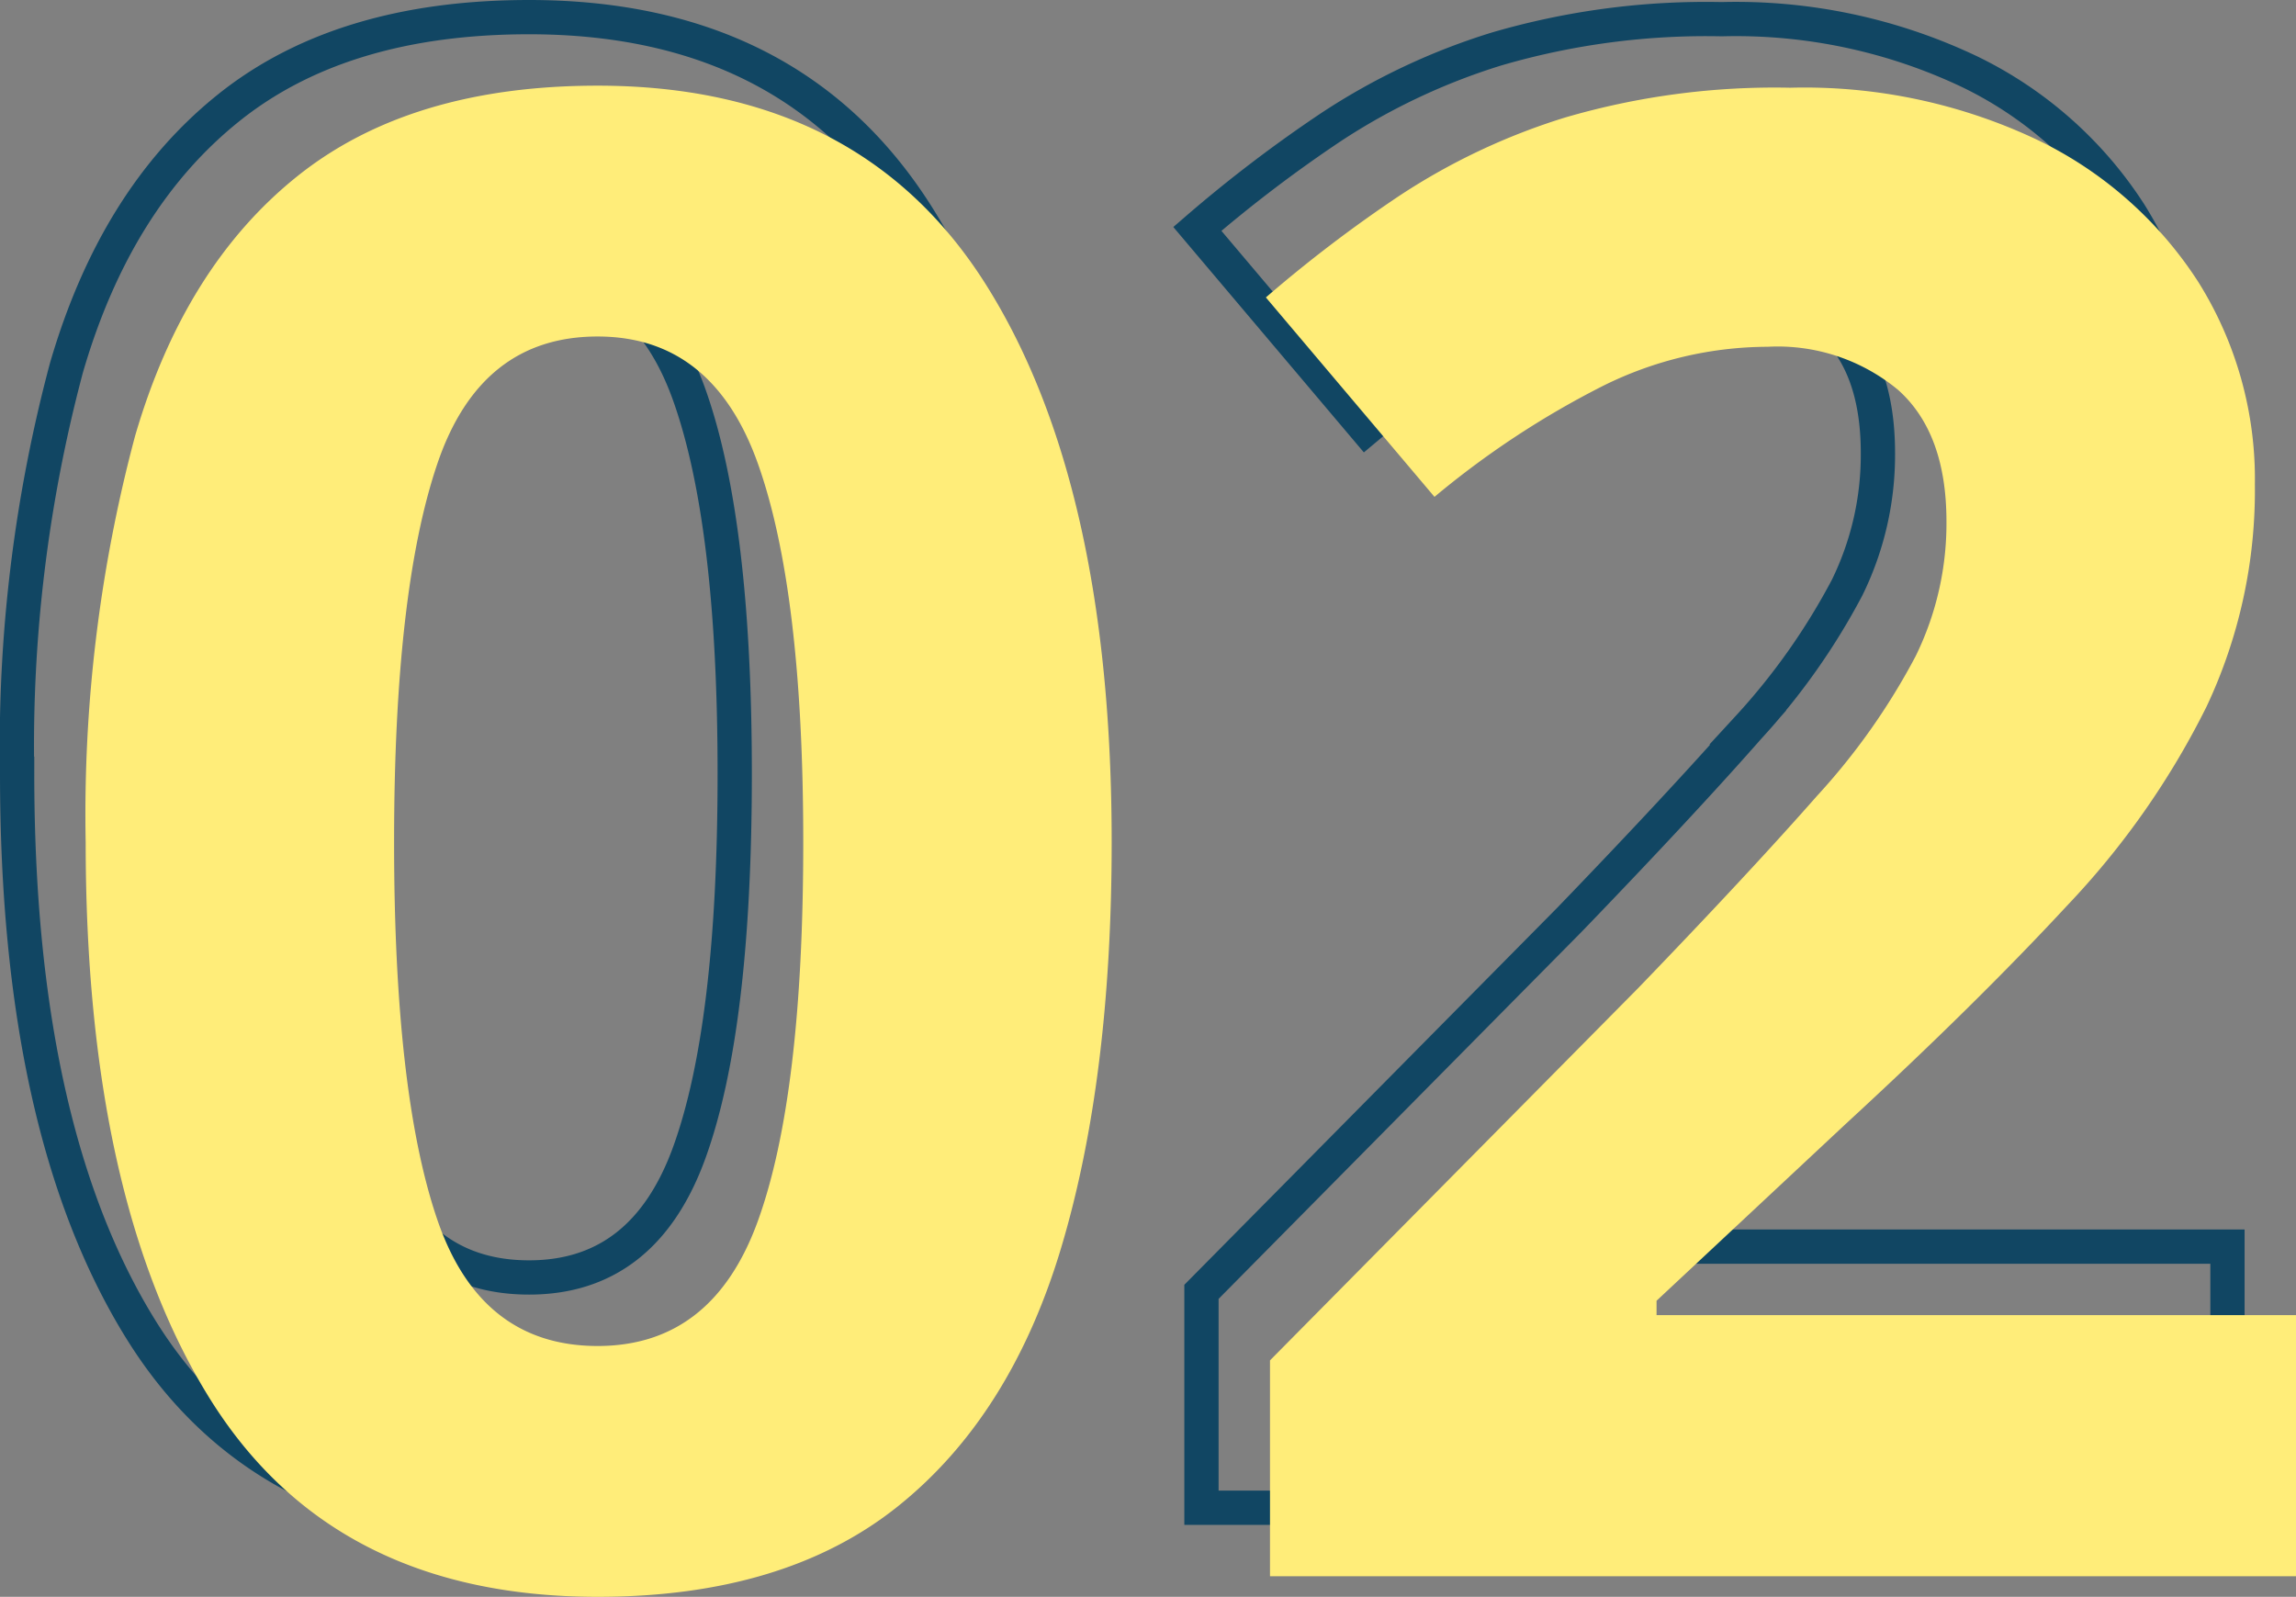
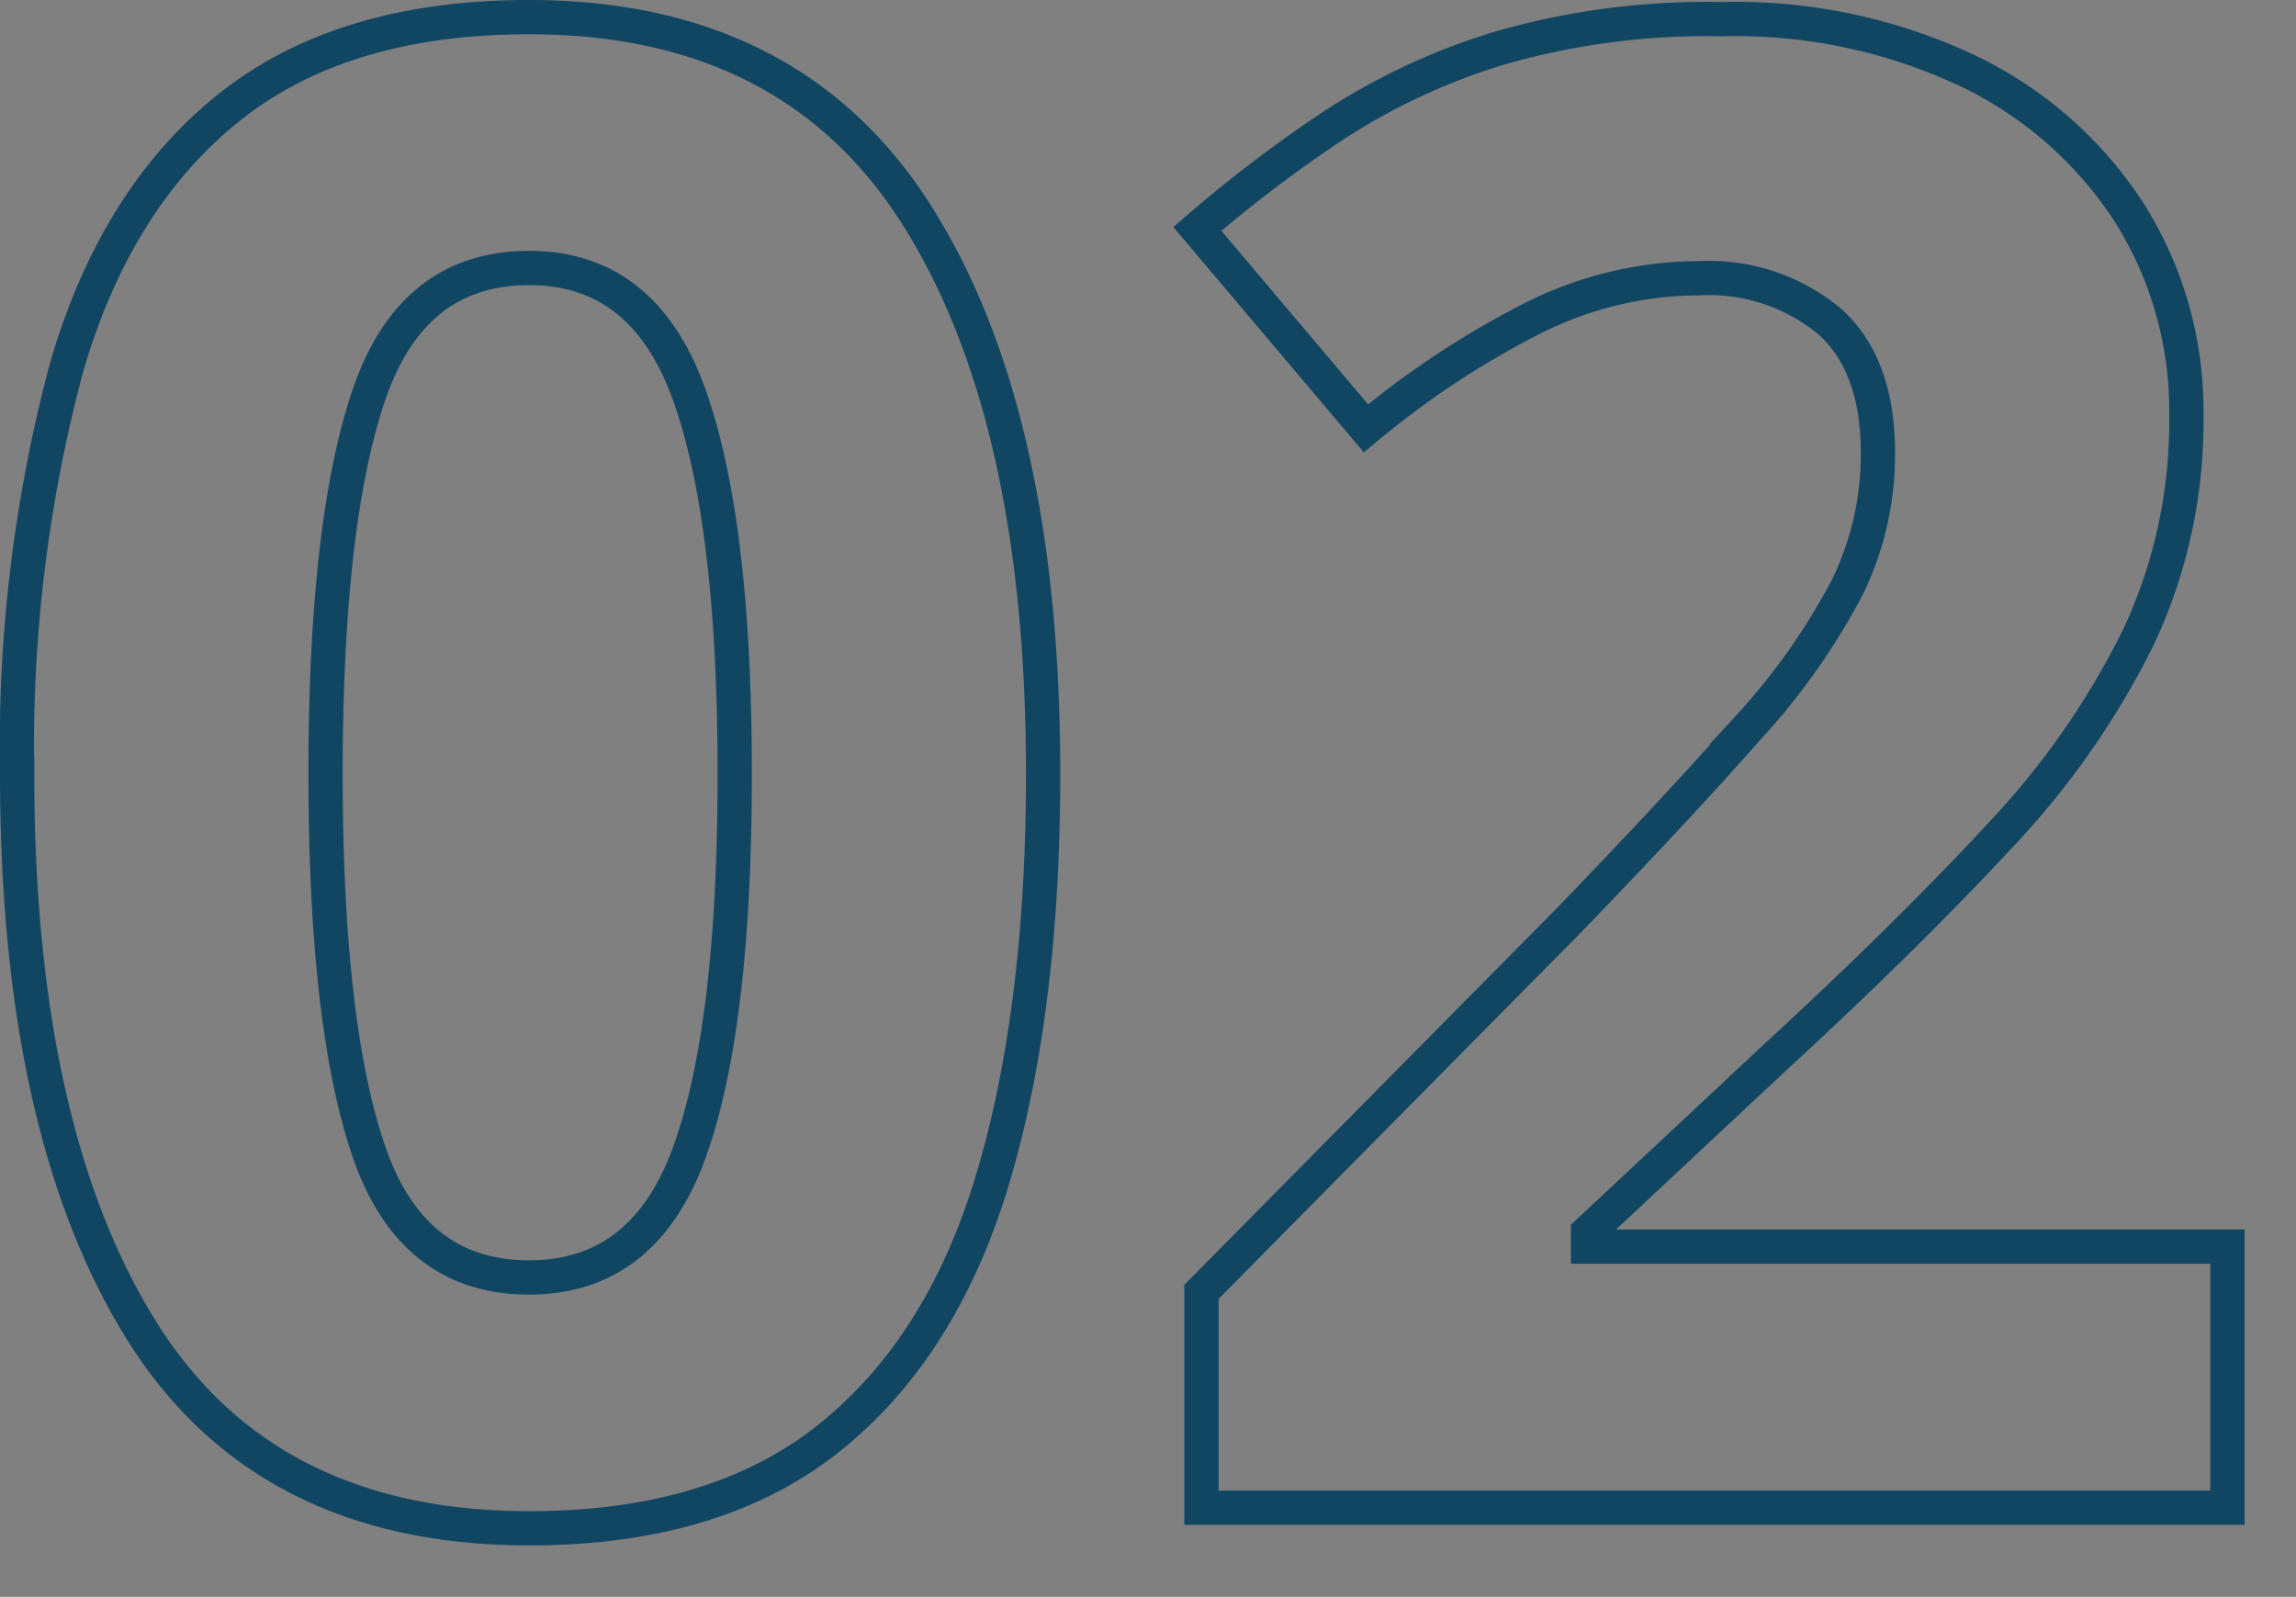
<svg xmlns="http://www.w3.org/2000/svg" width="134" height="93.2" viewBox="0 0 134 93.2">
  <rect x="0" y="0" width="134" height="93.2" fill="#808080" stroke="none" />
  <g id="_02" data-name="02" transform="translate(-831.32 -3501)">
    <path id="パス_381" data-name="パス 381" d="M64.2-42.84q0,13.8-2.94,23.64T51.72-4.08Q45.12,1.2,34.2,1.2q-15.48,0-22.68-11.64t-7.2-32.4A85.552,85.552,0,0,1,7.2-66.54q2.88-9.9,9.48-15.18T34.2-87q15.36,0,22.68,11.64T64.2-42.84Zm-41.88,0q0,14.64,2.52,22.02t9.36,7.38q6.72,0,9.36-7.32T46.2-42.84q0-14.64-2.64-22.08T34.2-72.36q-6.84,0-9.36,7.44T22.32-42.84ZM133.32,0H73.44V-12.6L94.92-34.32q6.48-6.72,10.44-11.22a38.761,38.761,0,0,0,5.76-8.16,17.571,17.571,0,0,0,1.8-7.86q0-5.16-2.82-7.68a11.016,11.016,0,0,0-7.62-2.52,21.689,21.689,0,0,0-9.6,2.28A51.785,51.785,0,0,0,83.04-63L73.2-74.64A79.869,79.869,0,0,1,81-80.58a37.823,37.823,0,0,1,9.66-4.56,43.579,43.579,0,0,1,13.14-1.74,31.743,31.743,0,0,1,14.46,3.06,23.072,23.072,0,0,1,9.36,8.28,21.651,21.651,0,0,1,3.3,11.82,29.578,29.578,0,0,1-2.82,12.96,47.545,47.545,0,0,1-8.16,11.64q-5.34,5.76-12.9,12.72L96-16.08v.84h37.32Z" transform="translate(828 3589)" fill="none" stroke="#114663" stroke-width="2" />
-     <path id="パス_380" data-name="パス 380" d="M64.2-42.84q0,13.8-2.94,23.64T51.72-4.08Q45.12,1.2,34.2,1.2q-15.48,0-22.68-11.64t-7.2-32.4A85.552,85.552,0,0,1,7.2-66.54q2.88-9.9,9.48-15.18T34.2-87q15.36,0,22.68,11.64T64.2-42.84Zm-41.88,0q0,14.64,2.52,22.02t9.36,7.38q6.72,0,9.36-7.32T46.2-42.84q0-14.64-2.64-22.08T34.2-72.36q-6.84,0-9.36,7.44T22.32-42.84ZM133.32,0H73.44V-12.6L94.92-34.32q6.48-6.72,10.44-11.22a38.761,38.761,0,0,0,5.76-8.16,17.571,17.571,0,0,0,1.8-7.86q0-5.16-2.82-7.68a11.016,11.016,0,0,0-7.62-2.52,21.689,21.689,0,0,0-9.6,2.28A51.785,51.785,0,0,0,83.04-63L73.2-74.64A79.869,79.869,0,0,1,81-80.58a37.823,37.823,0,0,1,9.66-4.56,43.579,43.579,0,0,1,13.14-1.74,31.743,31.743,0,0,1,14.46,3.06,23.072,23.072,0,0,1,9.36,8.28,21.651,21.651,0,0,1,3.3,11.82,29.578,29.578,0,0,1-2.82,12.96,47.545,47.545,0,0,1-8.16,11.64q-5.34,5.76-12.9,12.72L96-16.08v.84h37.32Z" transform="translate(832 3593)" fill="#ffed79" style="mix-blend-mode: multiply;isolation: isolate" />
  </g>
</svg>